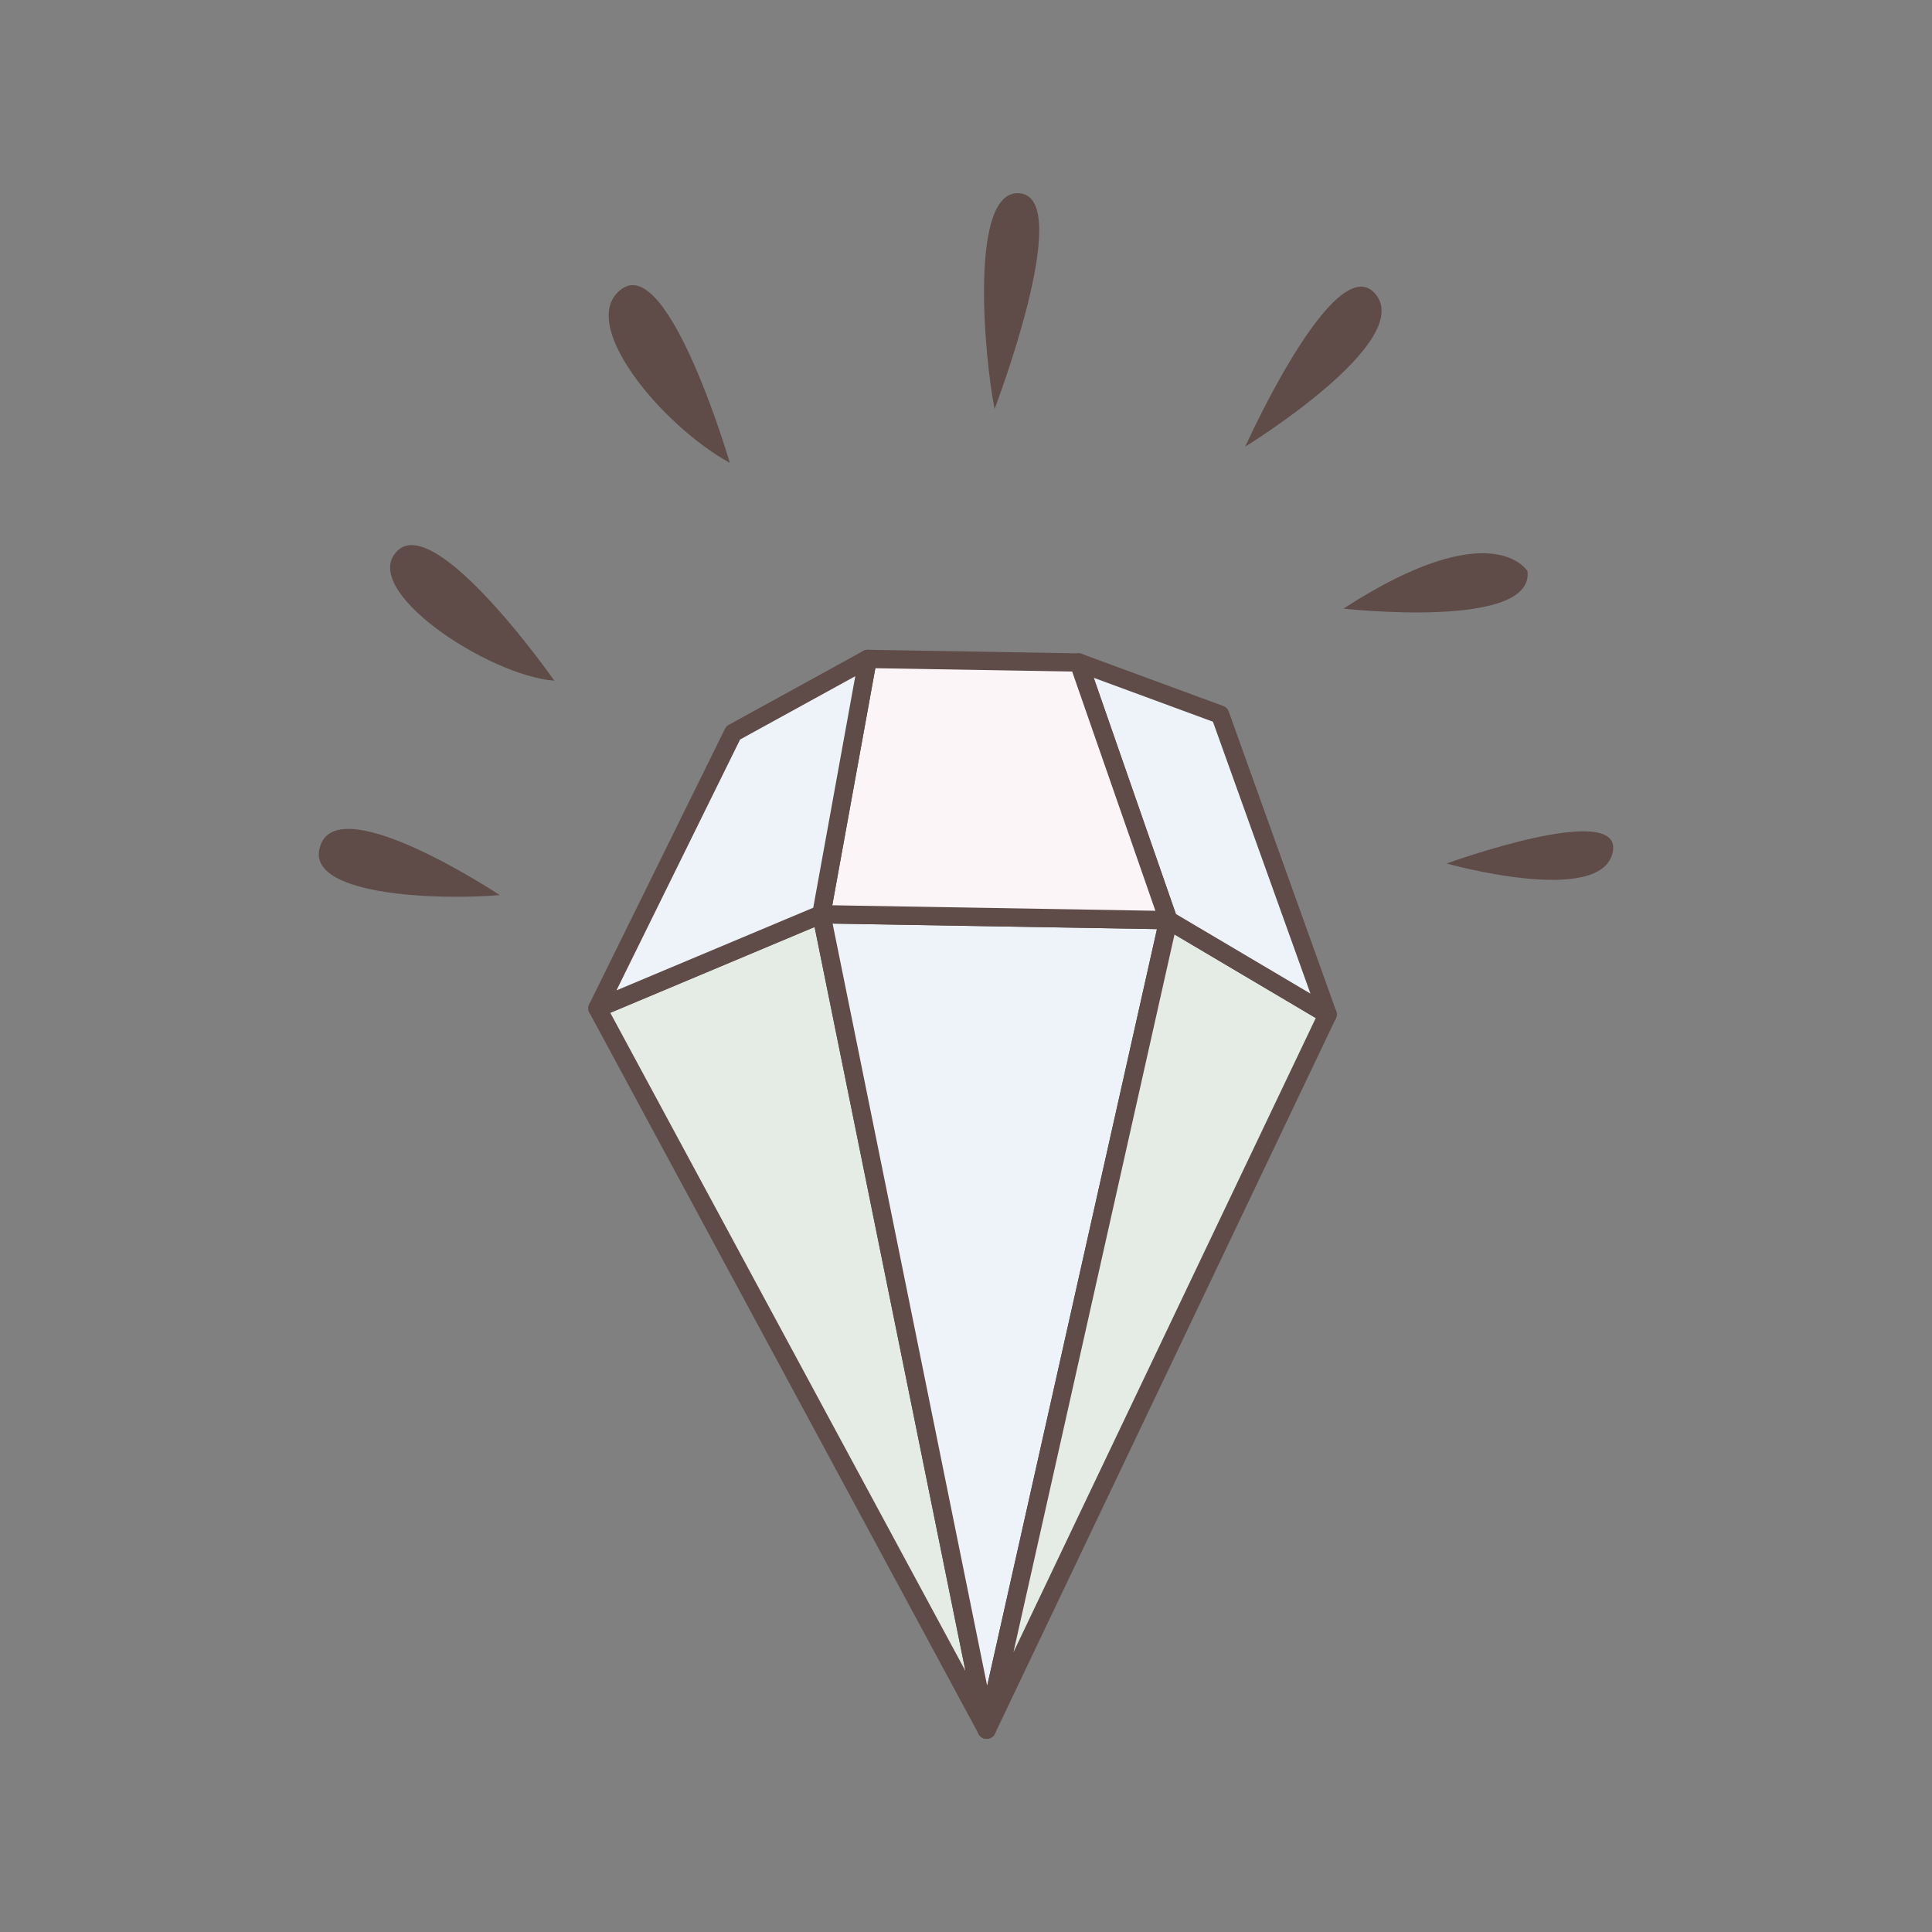
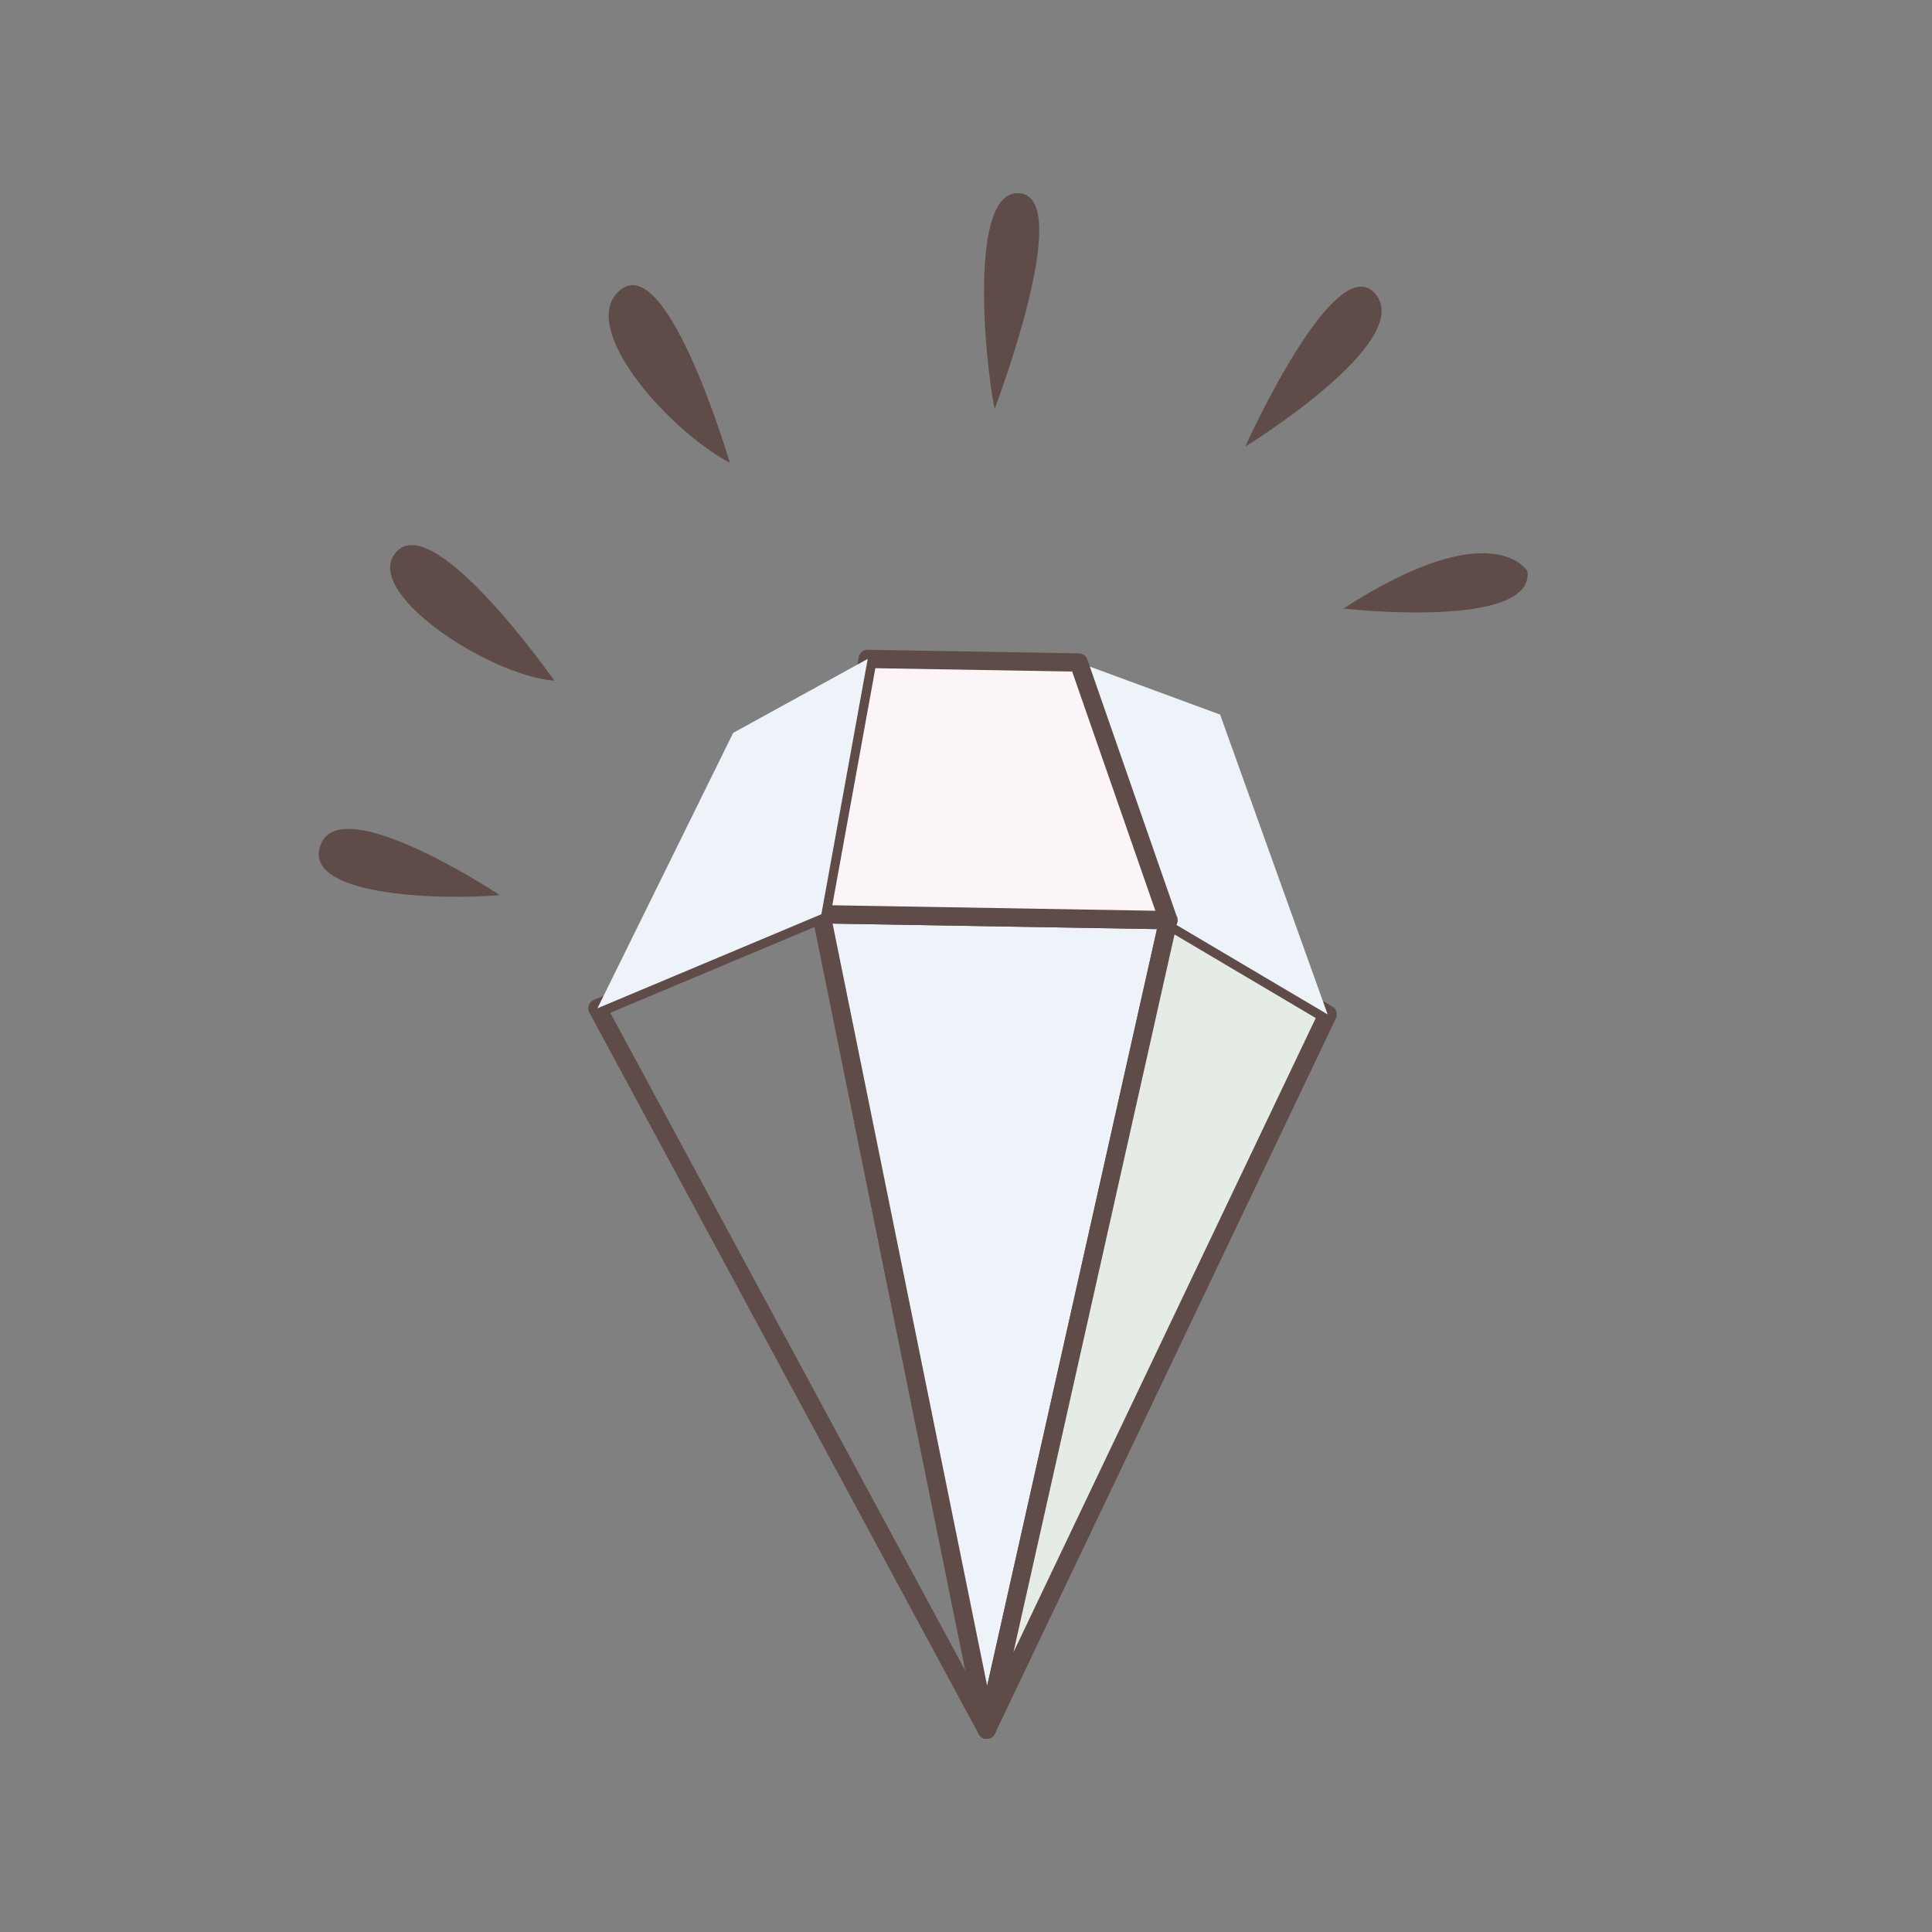
<svg xmlns="http://www.w3.org/2000/svg" data-bbox="33.001 20 134 160" viewBox="0 0 200 200" height="200" width="200" data-type="color">
  <rect x="0" y="0" width="200" height="200" fill="#808080" stroke="none" />
  <g>
-     <path fill="#e5ece6" d="m102.143 179.052-17.116-84.41-23.179 9.735z" data-color="1" />
-     <path fill="#5f4c48" d="M102.331 179.981a.95.95 0 0 1-1.022-.478l-40.295-74.675a.946.946 0 0 1 .468-1.324l23.179-9.735a.944.944 0 0 1 1.295.684l17.116 84.41a.95.95 0 0 1-.741 1.118m-39.153-75.135 36.766 68.135-15.617-77.018z" data-color="2" />
+     <path fill="#5f4c48" d="M102.331 179.981a.95.95 0 0 1-1.022-.478l-40.295-74.675a.946.946 0 0 1 .468-1.324l23.179-9.735a.944.944 0 0 1 1.295.684l17.116 84.41a.95.95 0 0 1-.741 1.118m-39.153-75.135 36.766 68.135-15.617-77.018" data-color="2" />
    <path fill="#eef3f9" d="m120.946 95.254-35.919-.612 17.116 84.41z" data-color="3" />
    <path fill="#5f4c48" d="M102.331 179.981a.947.947 0 0 1-1.118-.739l-17.116-84.41a.948.948 0 0 1 .947-1.137l35.919.611a.946.946 0 0 1 .907 1.153l-18.803 83.799a.95.95 0 0 1-.737.722ZM86.191 95.61l15.999 78.904 17.577-78.333z" data-color="2" />
    <path fill="#e5ece6" d="m137.436 105.012-16.49-9.758-18.803 83.798z" data-color="1" />
    <path fill="#5f4c48" d="M102.331 179.981a.946.946 0 0 1-1.112-1.135l18.803-83.799a.946.946 0 0 1 1.408-.609l16.49 9.758c.421.25.583.78.372 1.222l-35.293 74.041a.95.95 0 0 1-.668.522m19.254-83.247-16.674 74.309 31.296-65.656z" data-color="2" />
    <path fill="#eef3f9" d="m137.436 105.012-11.13-31.038-14.638-5.392 9.278 26.672z" data-color="3" />
-     <path fill="#5f4c48" d="M137.624 105.94a.95.95 0 0 1-.672-.113l-16.49-9.758a.95.95 0 0 1-.411-.503l-9.278-26.671a.946.946 0 0 1 1.223-1.201l14.637 5.392a.95.95 0 0 1 .564.569l11.131 31.038a.95.95 0 0 1-.704 1.249Zm-15.897-11.326 13.928 8.243-10.094-28.147-12.339-4.545z" data-color="2" />
    <path fill="#fbf5f7" d="m85.027 94.642 4.799-26.43 21.842.37 9.278 26.672z" data-color="4" />
    <path fill="#5f4c48" d="M121.134 96.182a1 1 0 0 1-.205.019L85.01 95.59a.947.947 0 0 1-.916-1.116l4.799-26.431a.954.954 0 0 1 .95-.779l21.842.371a.95.95 0 0 1 .878.635l9.217 26.495a1 1 0 0 1 .114.295.93.93 0 0 1-.749 1.119l-.01.002Zm-34.975-2.468 33.446.569-8.615-24.764-20.375-.346z" data-color="2" />
    <path fill="#eef3f9" d="m61.848 104.377 14.051-28.511 13.927-7.654-4.799 26.43z" data-color="3" />
-     <path fill="#5f4c48" d="M62.036 105.306a.946.946 0 0 1-1.039-1.347l14.051-28.511a.95.95 0 0 1 .394-.412l13.927-7.655a.947.947 0 0 1 1.389.999l-4.799 26.43a.95.95 0 0 1-.566.705l-23.179 9.735a1 1 0 0 1-.178.055Zm14.581-28.754-12.799 25.97 20.368-8.554 4.352-23.967z" data-color="2" />
-     <path fill="#5f4c48" d="M149.747 89.388s15.902 4.47 17.189-1.109-17.189 1.109-17.189 1.109" data-color="2" />
    <path fill="#5f4c48" d="M139.076 63.001s19.802 2.236 19.046-3.879c0 0-3.616-6.115-19.046 3.879" data-color="2" />
    <path fill="#5f4c48" d="M128.904 46.236s17.634-10.842 13.485-15.797c-4.149-4.956-13.485 15.797-13.485 15.797" data-color="2" />
    <path fill="#5f4c48" d="M102.96 42.335s8.219-21.492 2.732-22.308-3.768 17.202-2.732 22.308" data-color="2" />
    <path fill="#5f4c48" d="M75.553 47.916s-6.282-21.439-11.154-18.031 4.079 14.154 11.154 18.031" data-color="2" />
    <path fill="#5f4c48" d="M57.391 70.467S45.143 53.001 41.123 57.032s9.388 12.902 16.268 13.435" data-color="2" />
    <path fill="#5f4c48" d="M51.733 92.659S35.526 81.911 33.241 87.34s12.315 5.865 18.492 5.319" data-color="2" />
  </g>
</svg>